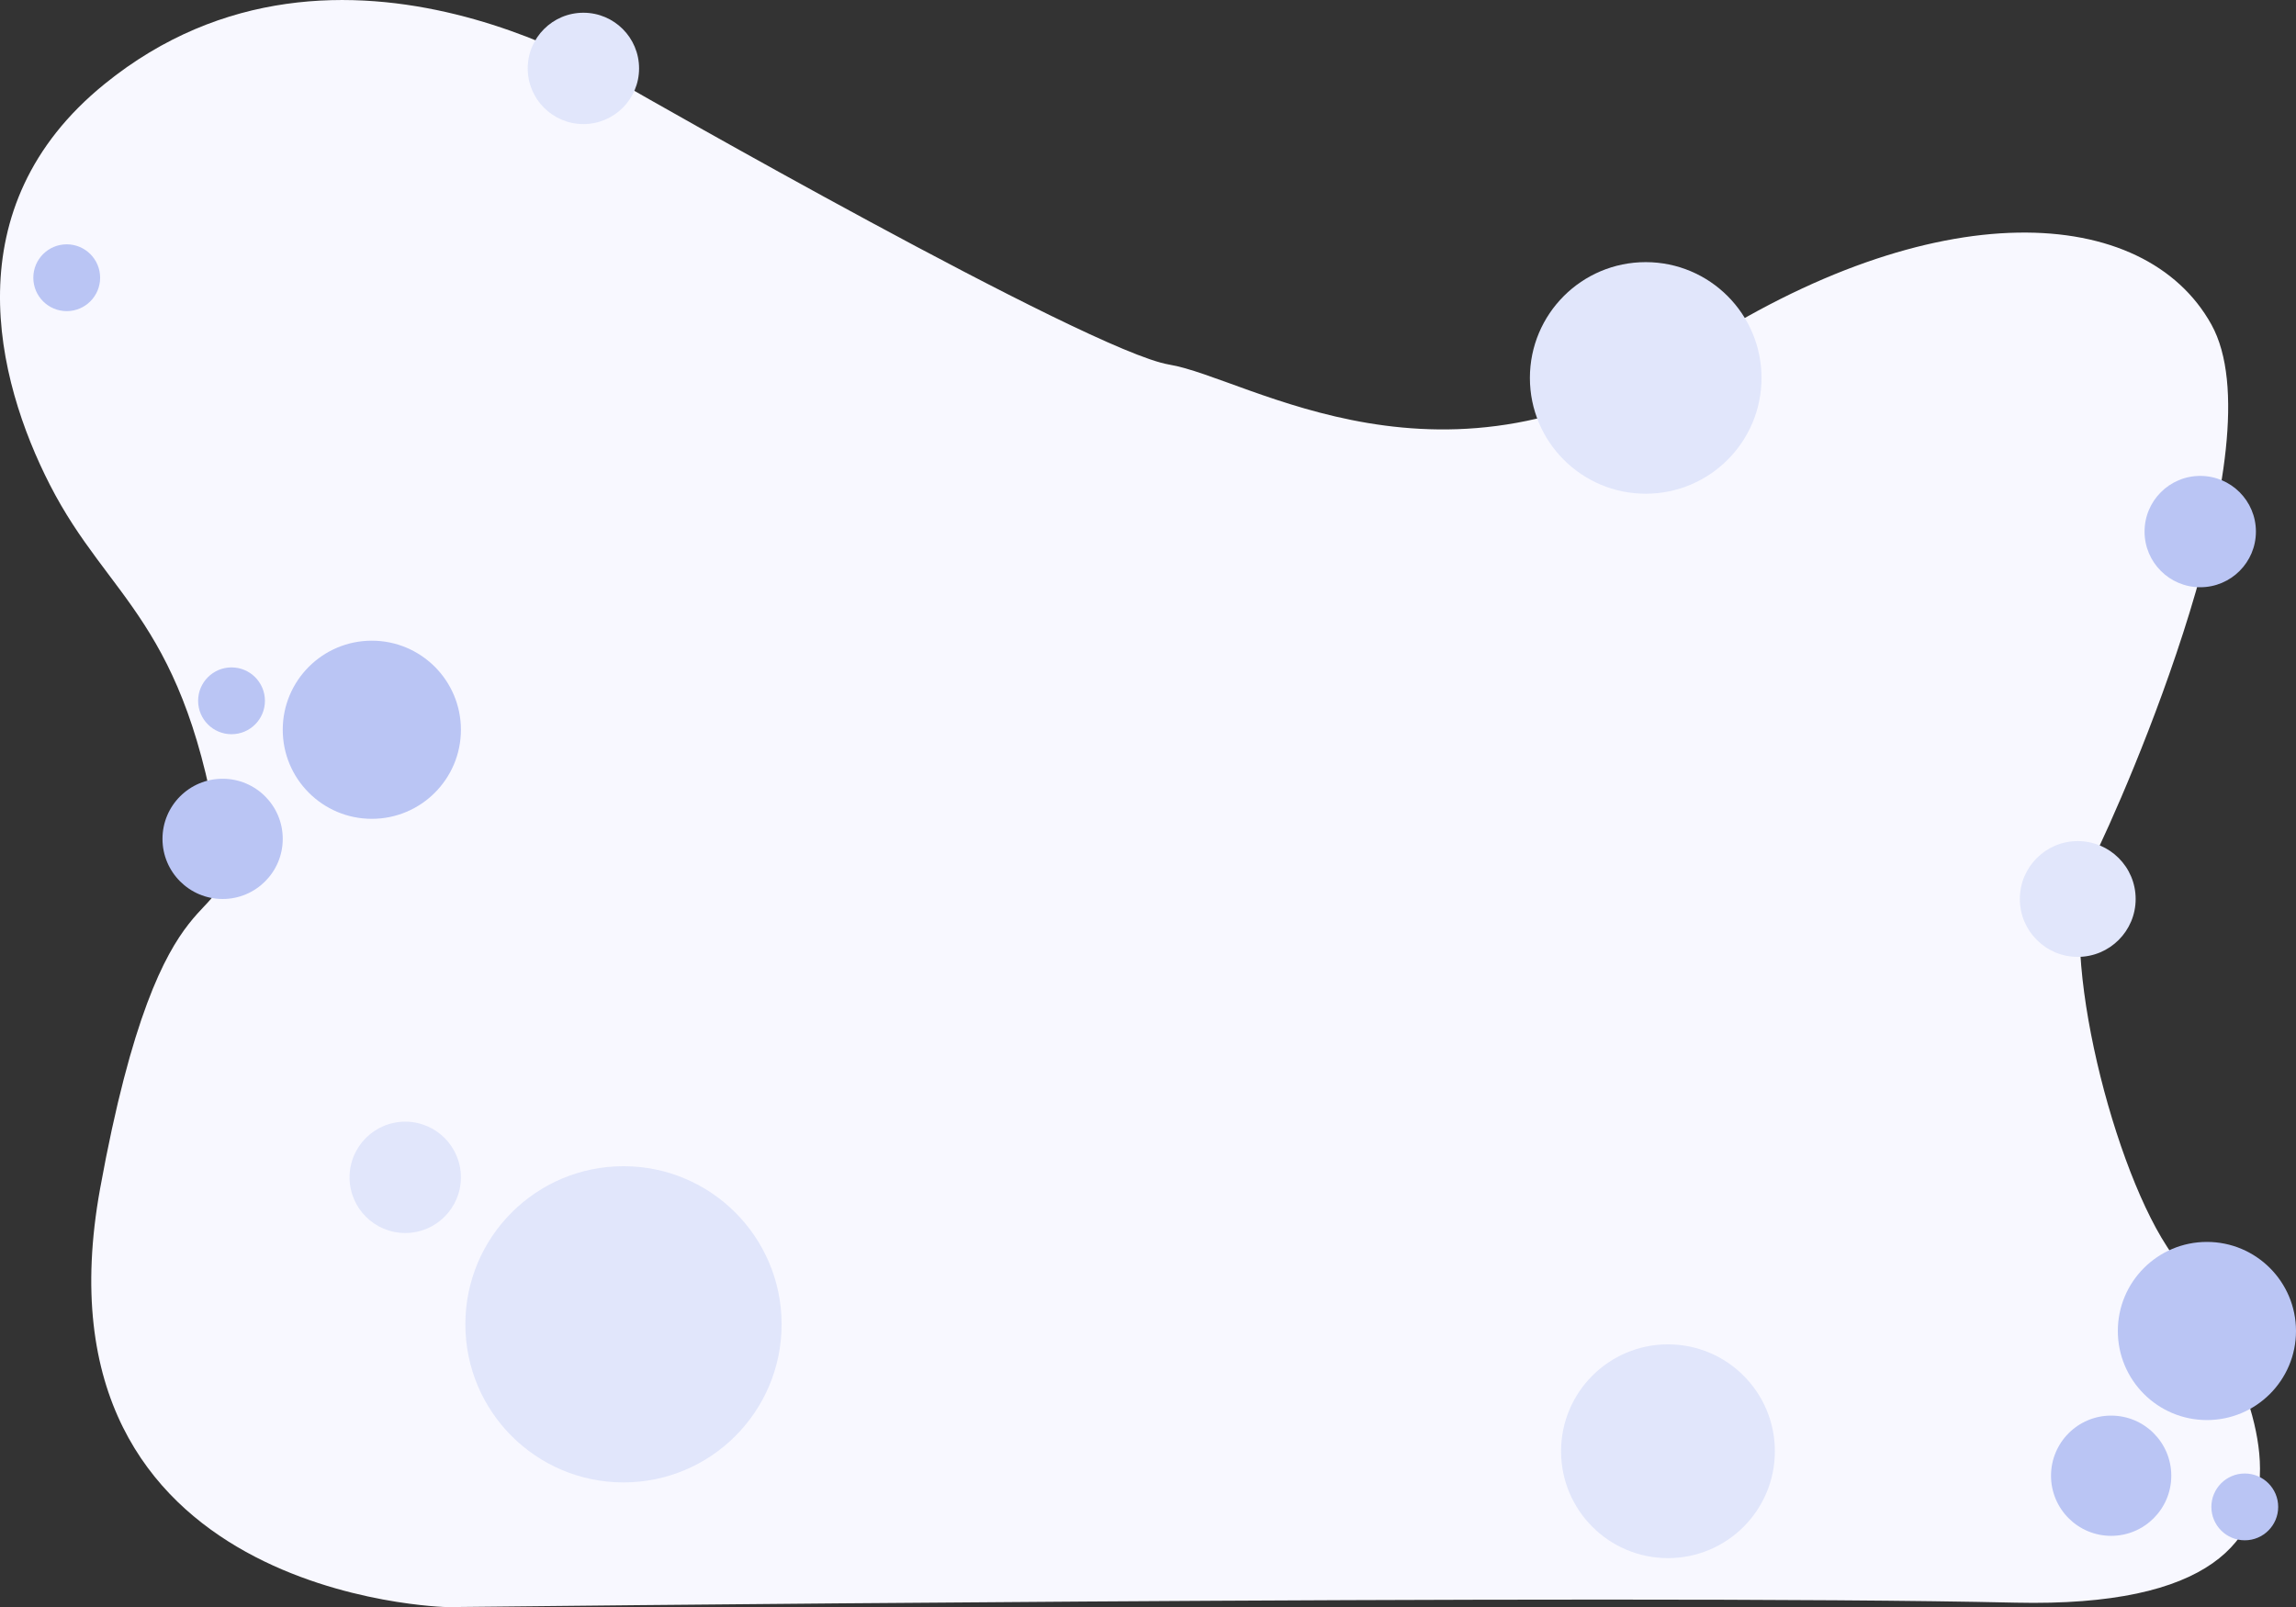
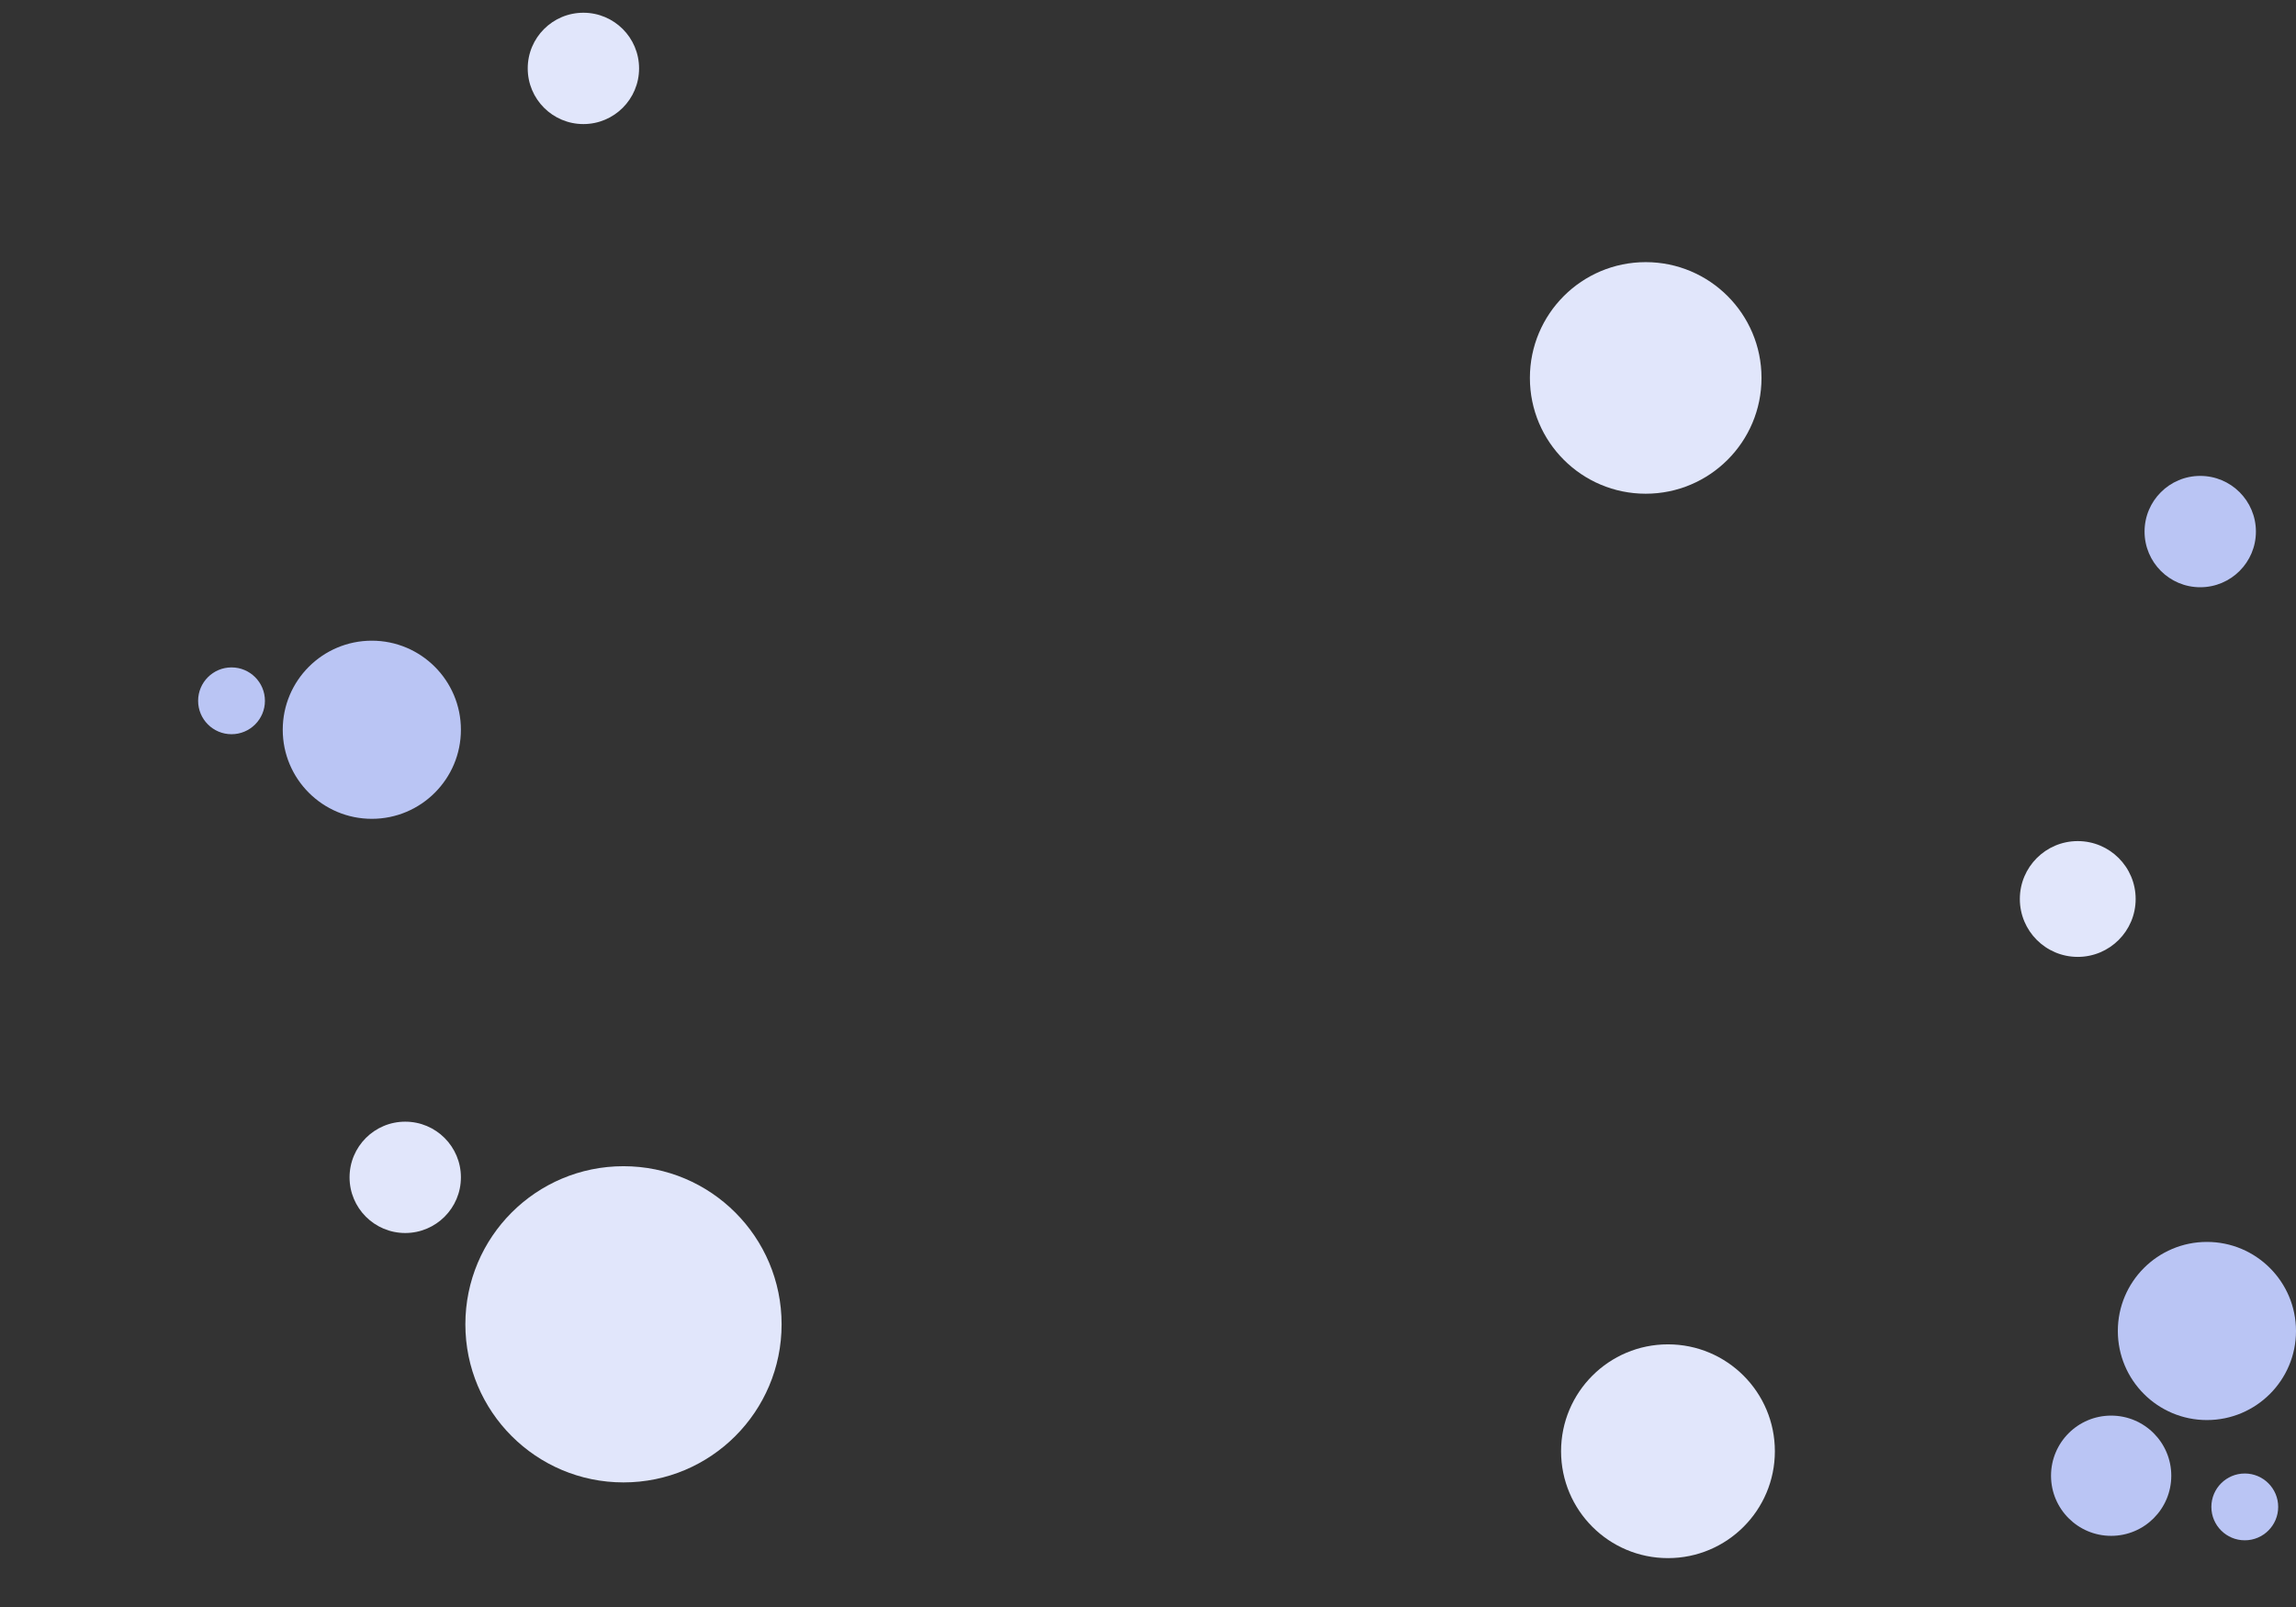
<svg xmlns="http://www.w3.org/2000/svg" viewBox="0 0 515.48 360.86" id="background-spot">
  <rect x="0" y="0" width="515.48" height="360.86" fill="#333333" stroke="none" />
  <g data-name="Layer 1">
-     <path fill="#f8f8ff" d="M884,552c-7.73-51.51-25-56-38.28-82-12.09-23.65-21.84-62.34,12.28-90,53-43,118,1,118,1s103,59,121,62,62,33,117-3,102-33,117-6-19,105-27,121,4,66,17,86,54,82-34,80-352,1-352,1-94.77-1.77-78-94C871,551,887,572,884,552Z" transform="translate(-834.52 -361.14)" />
    <circle cx="83.48" cy="163.86" r="20" fill="#bac5f4" />
-     <circle cx="49.98" cy="188.36" r="13.5" fill="#bac5f4" />
    <circle cx="51.98" cy="157.36" r="7.5" fill="#bac5f4" />
    <circle cx="495.48" cy="298.86" r="20" fill="#bac5f4" />
-     <circle cx="14.98" cy="62.36" r="7.5" fill="#bac5f4" />
    <circle cx="139.98" cy="297.36" r="35.5" fill="#e1e6fb" />
    <circle cx="374.48" cy="325.86" r="24" fill="#e1e6fb" />
    <circle cx="466.48" cy="201.86" r="13" fill="#e1e6fb" />
    <circle cx="369.48" cy="84.86" r="26" fill="#e1e6fb" />
    <circle cx="130.98" cy="15.36" r="12.5" fill="#e1e6fb" />
    <circle cx="90.98" cy="264.36" r="12.5" fill="#e1e6fb" />
    <circle cx="493.98" cy="119.36" r="12.5" fill="#bac5f4" />
    <circle cx="473.98" cy="331.36" r="13.5" fill="#bac5f4" />
    <circle cx="503.98" cy="338.36" r="7.5" fill="#bac5f4" />
  </g>
</svg>